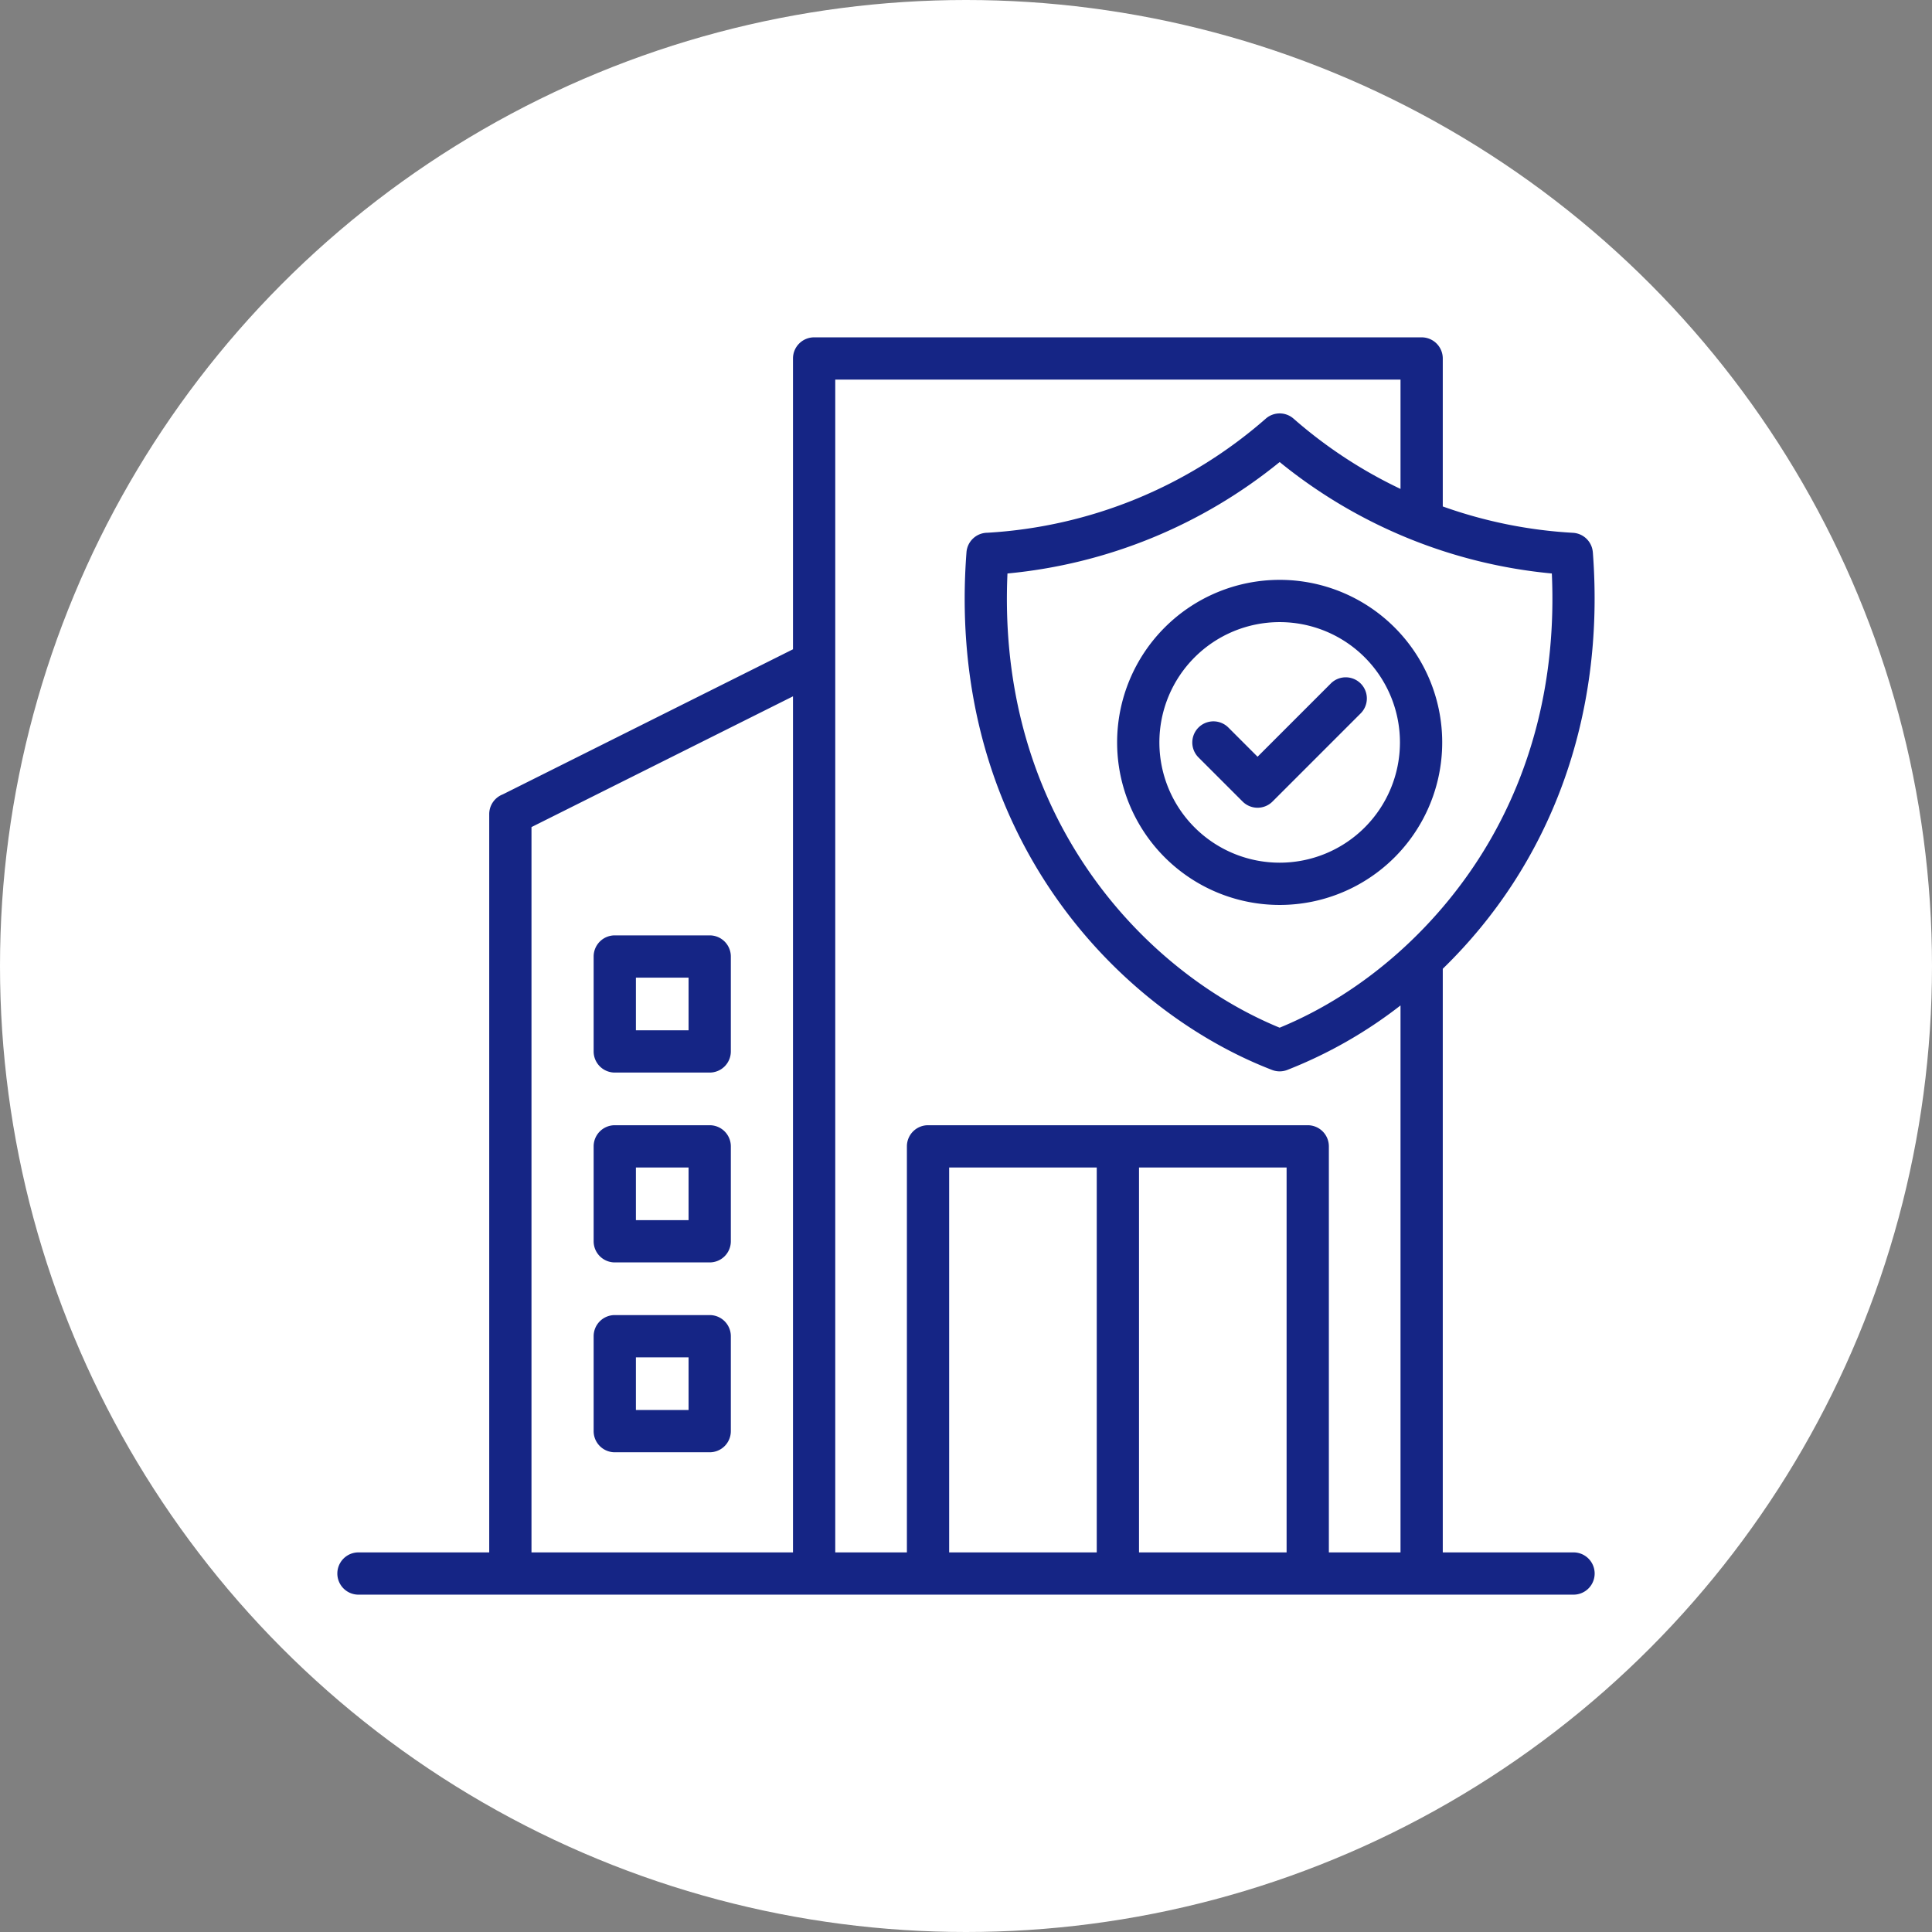
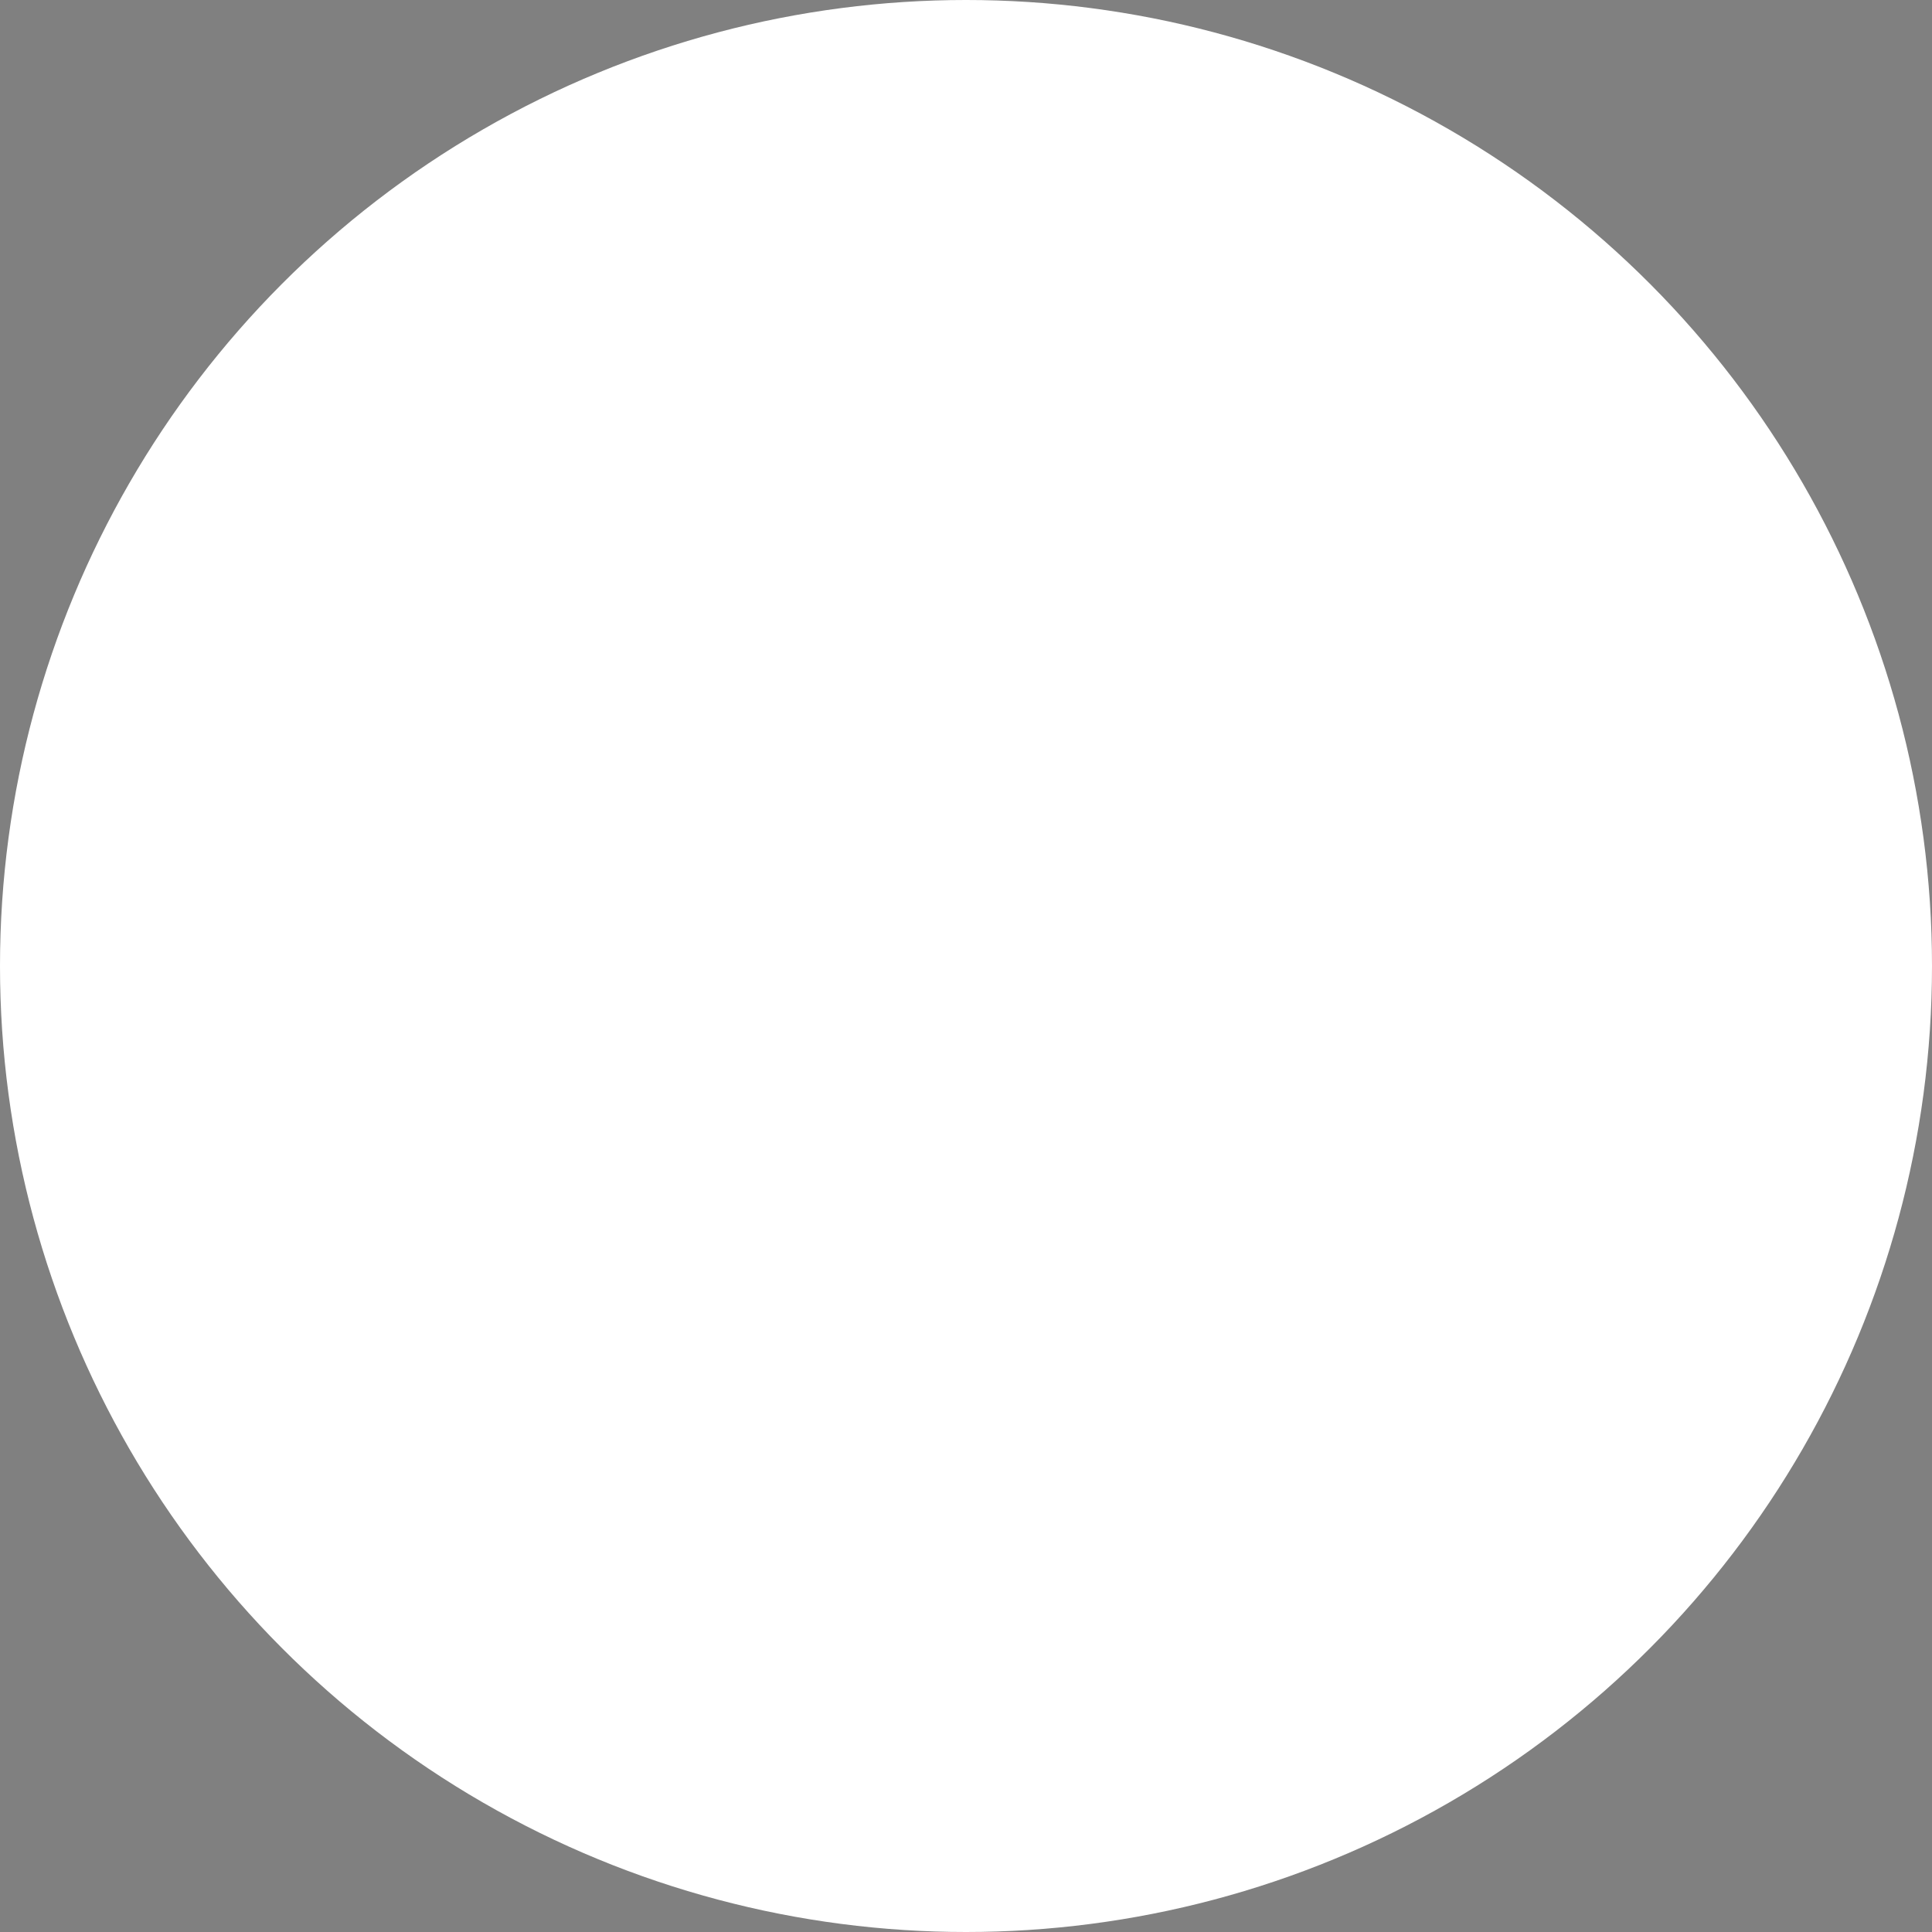
<svg xmlns="http://www.w3.org/2000/svg" version="1.1" width="512" height="512" x="0" y="0" viewBox="0 0 512 512" style="enable-background:new 0 0 512 512" xml:space="preserve" class="">
  <rect x="0" y="0" width="512" height="512" fill="#808080" stroke="none" />
  <circle r="256" cx="256" cy="256" fill="#FFFFFF" shape="circle" />
  <g transform="matrix(0.7,0,0,0.7,76.8,76.8)">
-     <path fill-rule="evenodd" d="M453.673 209.631c16.05-27.275 25.95-61.471 24.116-102.23a191.559 191.559 0 0 1-103.044-42.195A191.756 191.756 0 0 1 271.7 107.4c-1.834 40.759 8.066 74.955 24.115 102.23 20.3 34.5 50.376 58 78.928 69.725 32.757-13.452 61.027-39.3 78.928-69.725zM394.2 148.954a8 8 0 0 1 11.312 11.312l-33.475 33.476a8 8 0 0 1-11.313 0L343.982 177a8 8 0 0 1 11.318-11.309l11.081 11.082 27.82-27.819zm-19.451-39.143a61.537 61.537 0 1 1-61.536 61.537 61.539 61.539 0 0 1 61.536-61.537zm0 16a45.537 45.537 0 1 1-45.536 45.537 45.535 45.535 0 0 1 45.536-45.537zM436.5 257.048V478H486a8 8 0 0 1 0 16H26a8 8 0 0 1 0-16h49.5V198.5a8 8 0 0 1 5.111-7.462L190.5 136.094V26a8 8 0 0 1 8-8h230a8 8 0 0 1 8 8v56.02A175.557 175.557 0 0 0 485.783 92a7.984 7.984 0 0 1 7.522 7.375h.009c4.81 63.294-16.5 118.494-56.814 157.674zm-16-181.664a175.592 175.592 0 0 1-40.449-26.566 7.974 7.974 0 0 0-10.551-.048 175.471 175.471 0 0 1-49.268 30.479 175.473 175.473 0 0 1-56.151 12.728 7.992 7.992 0 0 0-7.9 7.4c-3.595 47.308 7.421 86.93 25.891 118.319 22.928 38.973 57.428 65.18 89.758 77.639a7.932 7.932 0 0 0 5.759.028A171.751 171.751 0 0 0 420.5 270.93V478h-27.125V324.281a8 8 0 0 0-8-8h-143.75a8 8 0 0 0-8 8V478H206.5V34h214zm-261.531 220.96a8 8 0 0 0 8-8v-35.938a8 8 0 0 0-8-8h-35.938a8 8 0 0 0-8 8v35.938a8 8 0 0 0 8 8zm-27.938-16h19.938v-19.938h-19.938zm27.938 87.875a8 8 0 0 0 8-8v-35.938a8 8 0 0 0-8-8h-35.938a8 8 0 0 0-8 8v35.938a8 8 0 0 0 8 8zm-27.938-16h19.938v-19.938h-19.938zm27.938 87.875a8 8 0 0 0 8-8v-35.938a8 8 0 0 0-8-8h-35.938a8 8 0 0 0-8 8v35.938a8 8 0 0 0 8 8zm-27.938-16h19.938v-19.938h-19.938zM321.5 332.281V478h55.875V332.281zM305.5 478V332.281h-55.875V478zm-115 0V153.906l-99 49.5V478z" fill="#152585" opacity="1" data-original="#000000" class="" />
-   </g>
+     </g>
</svg>